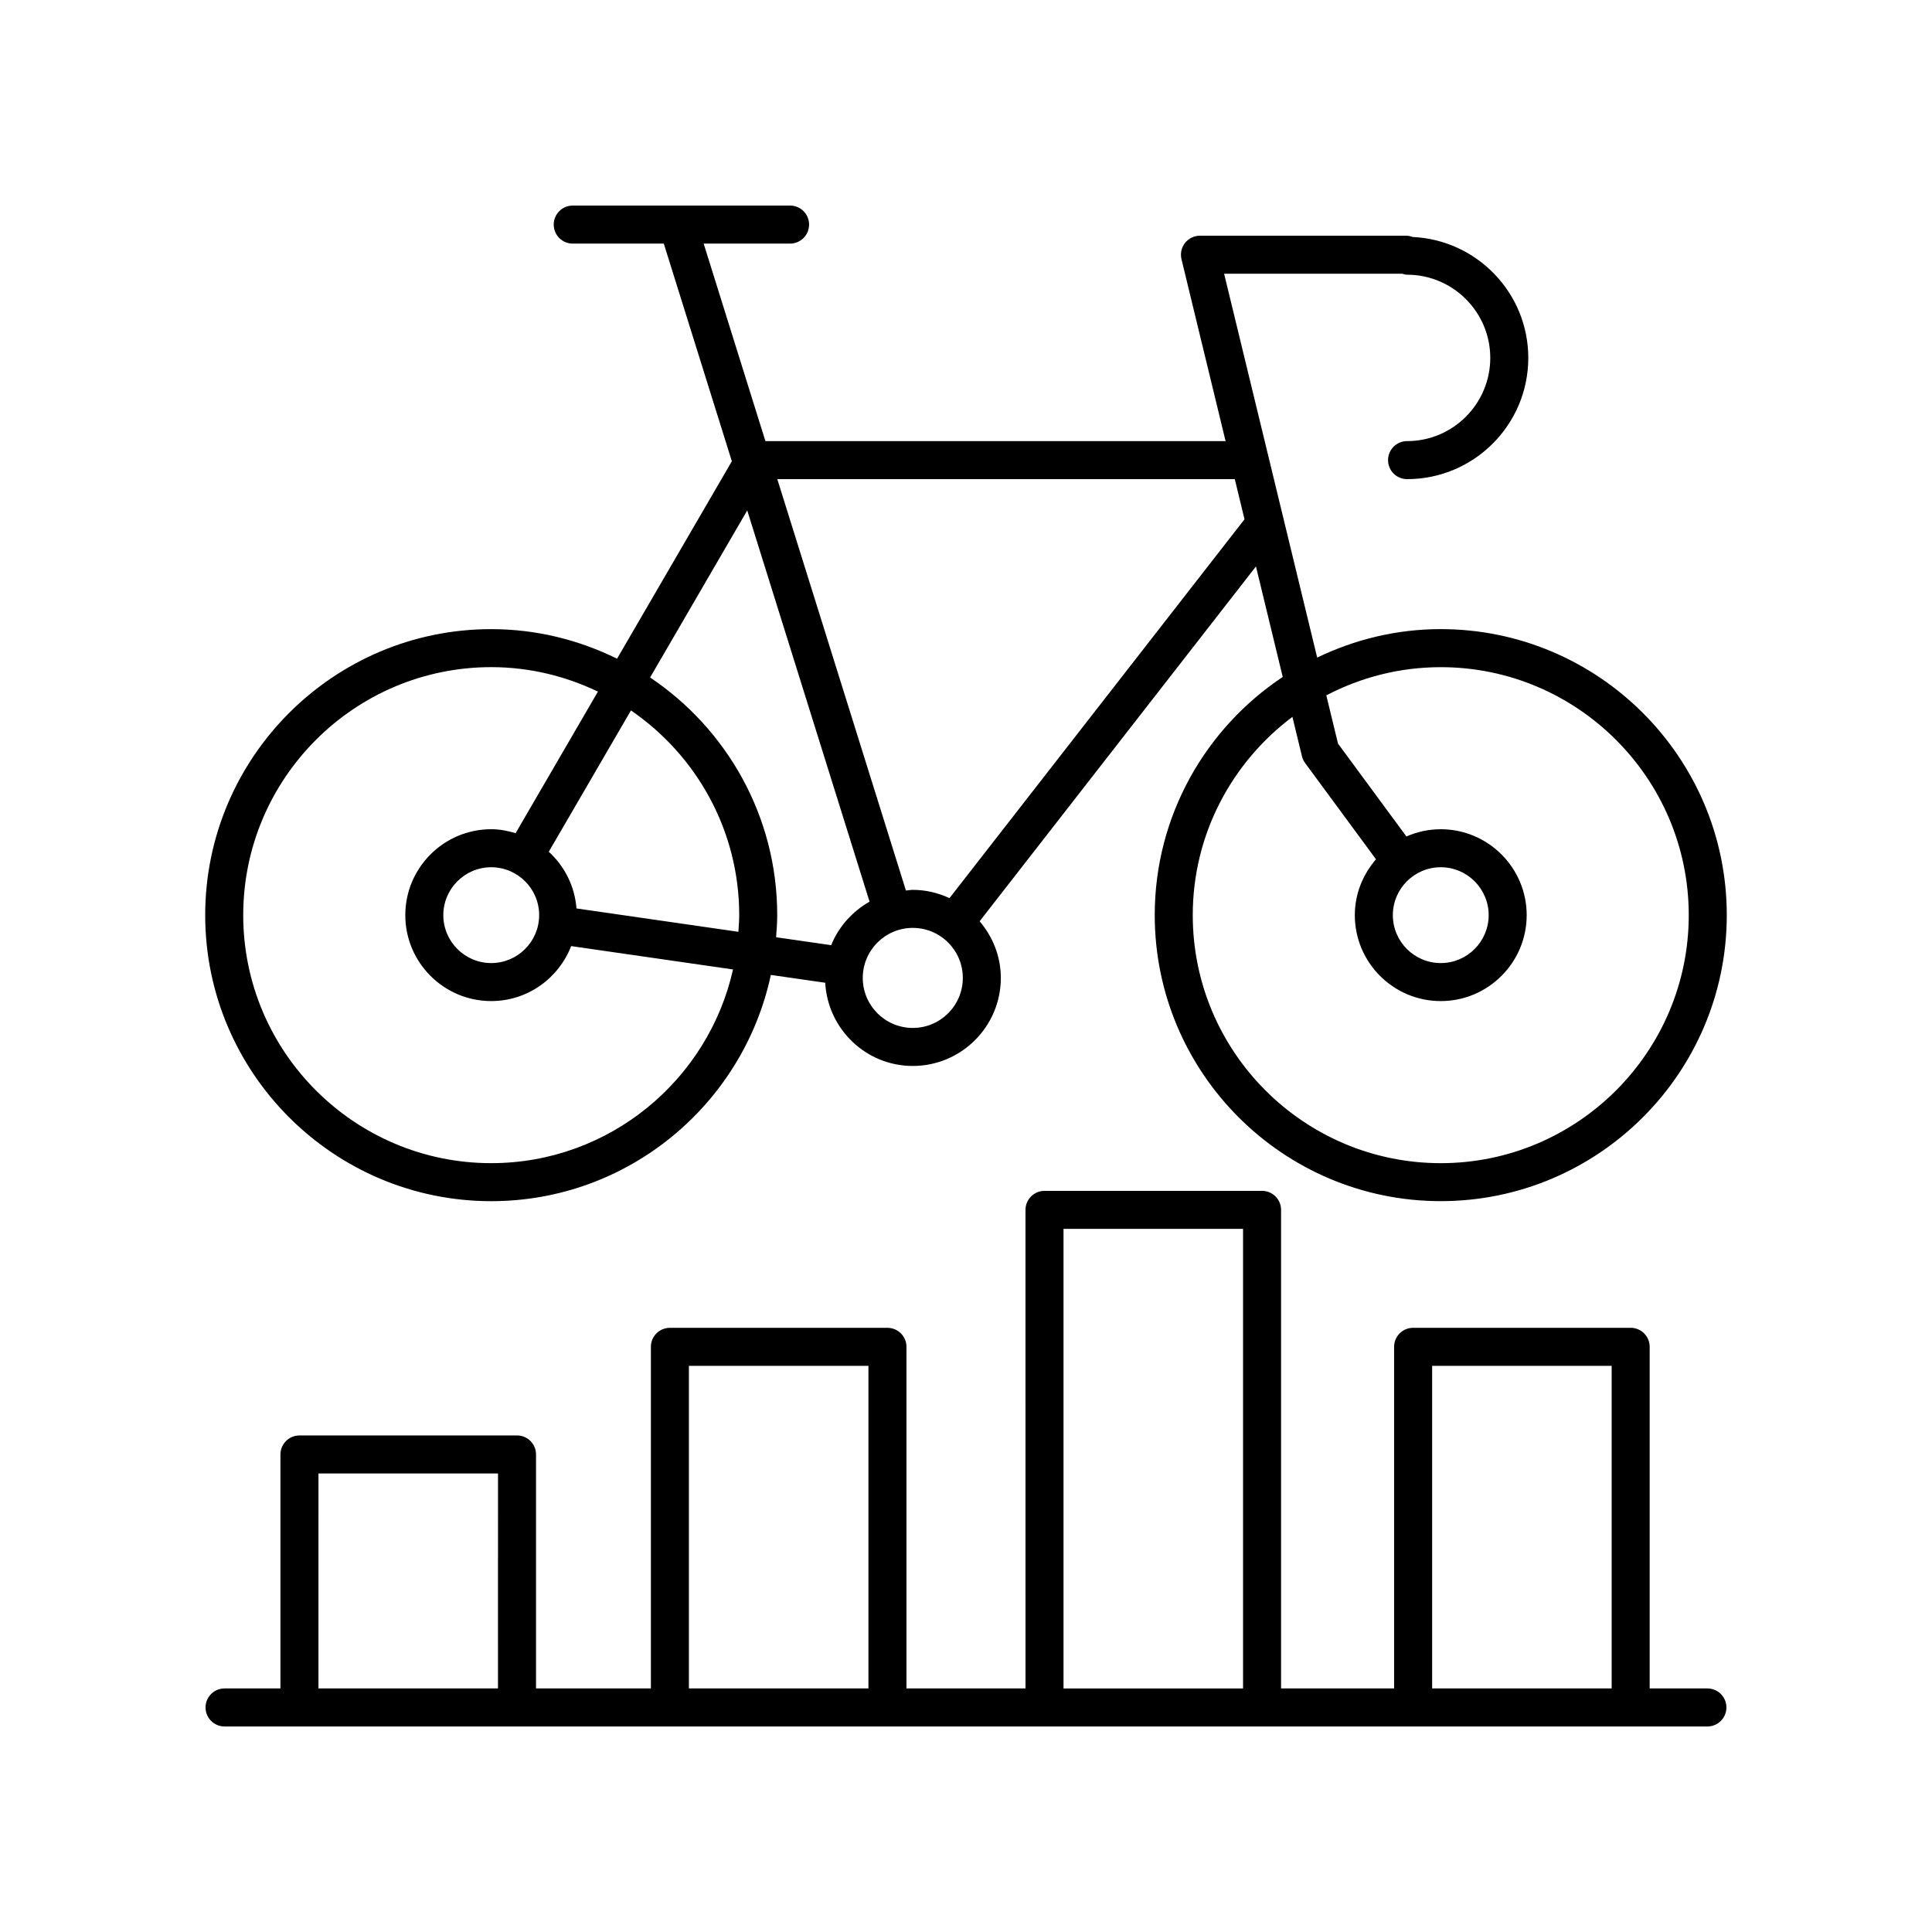
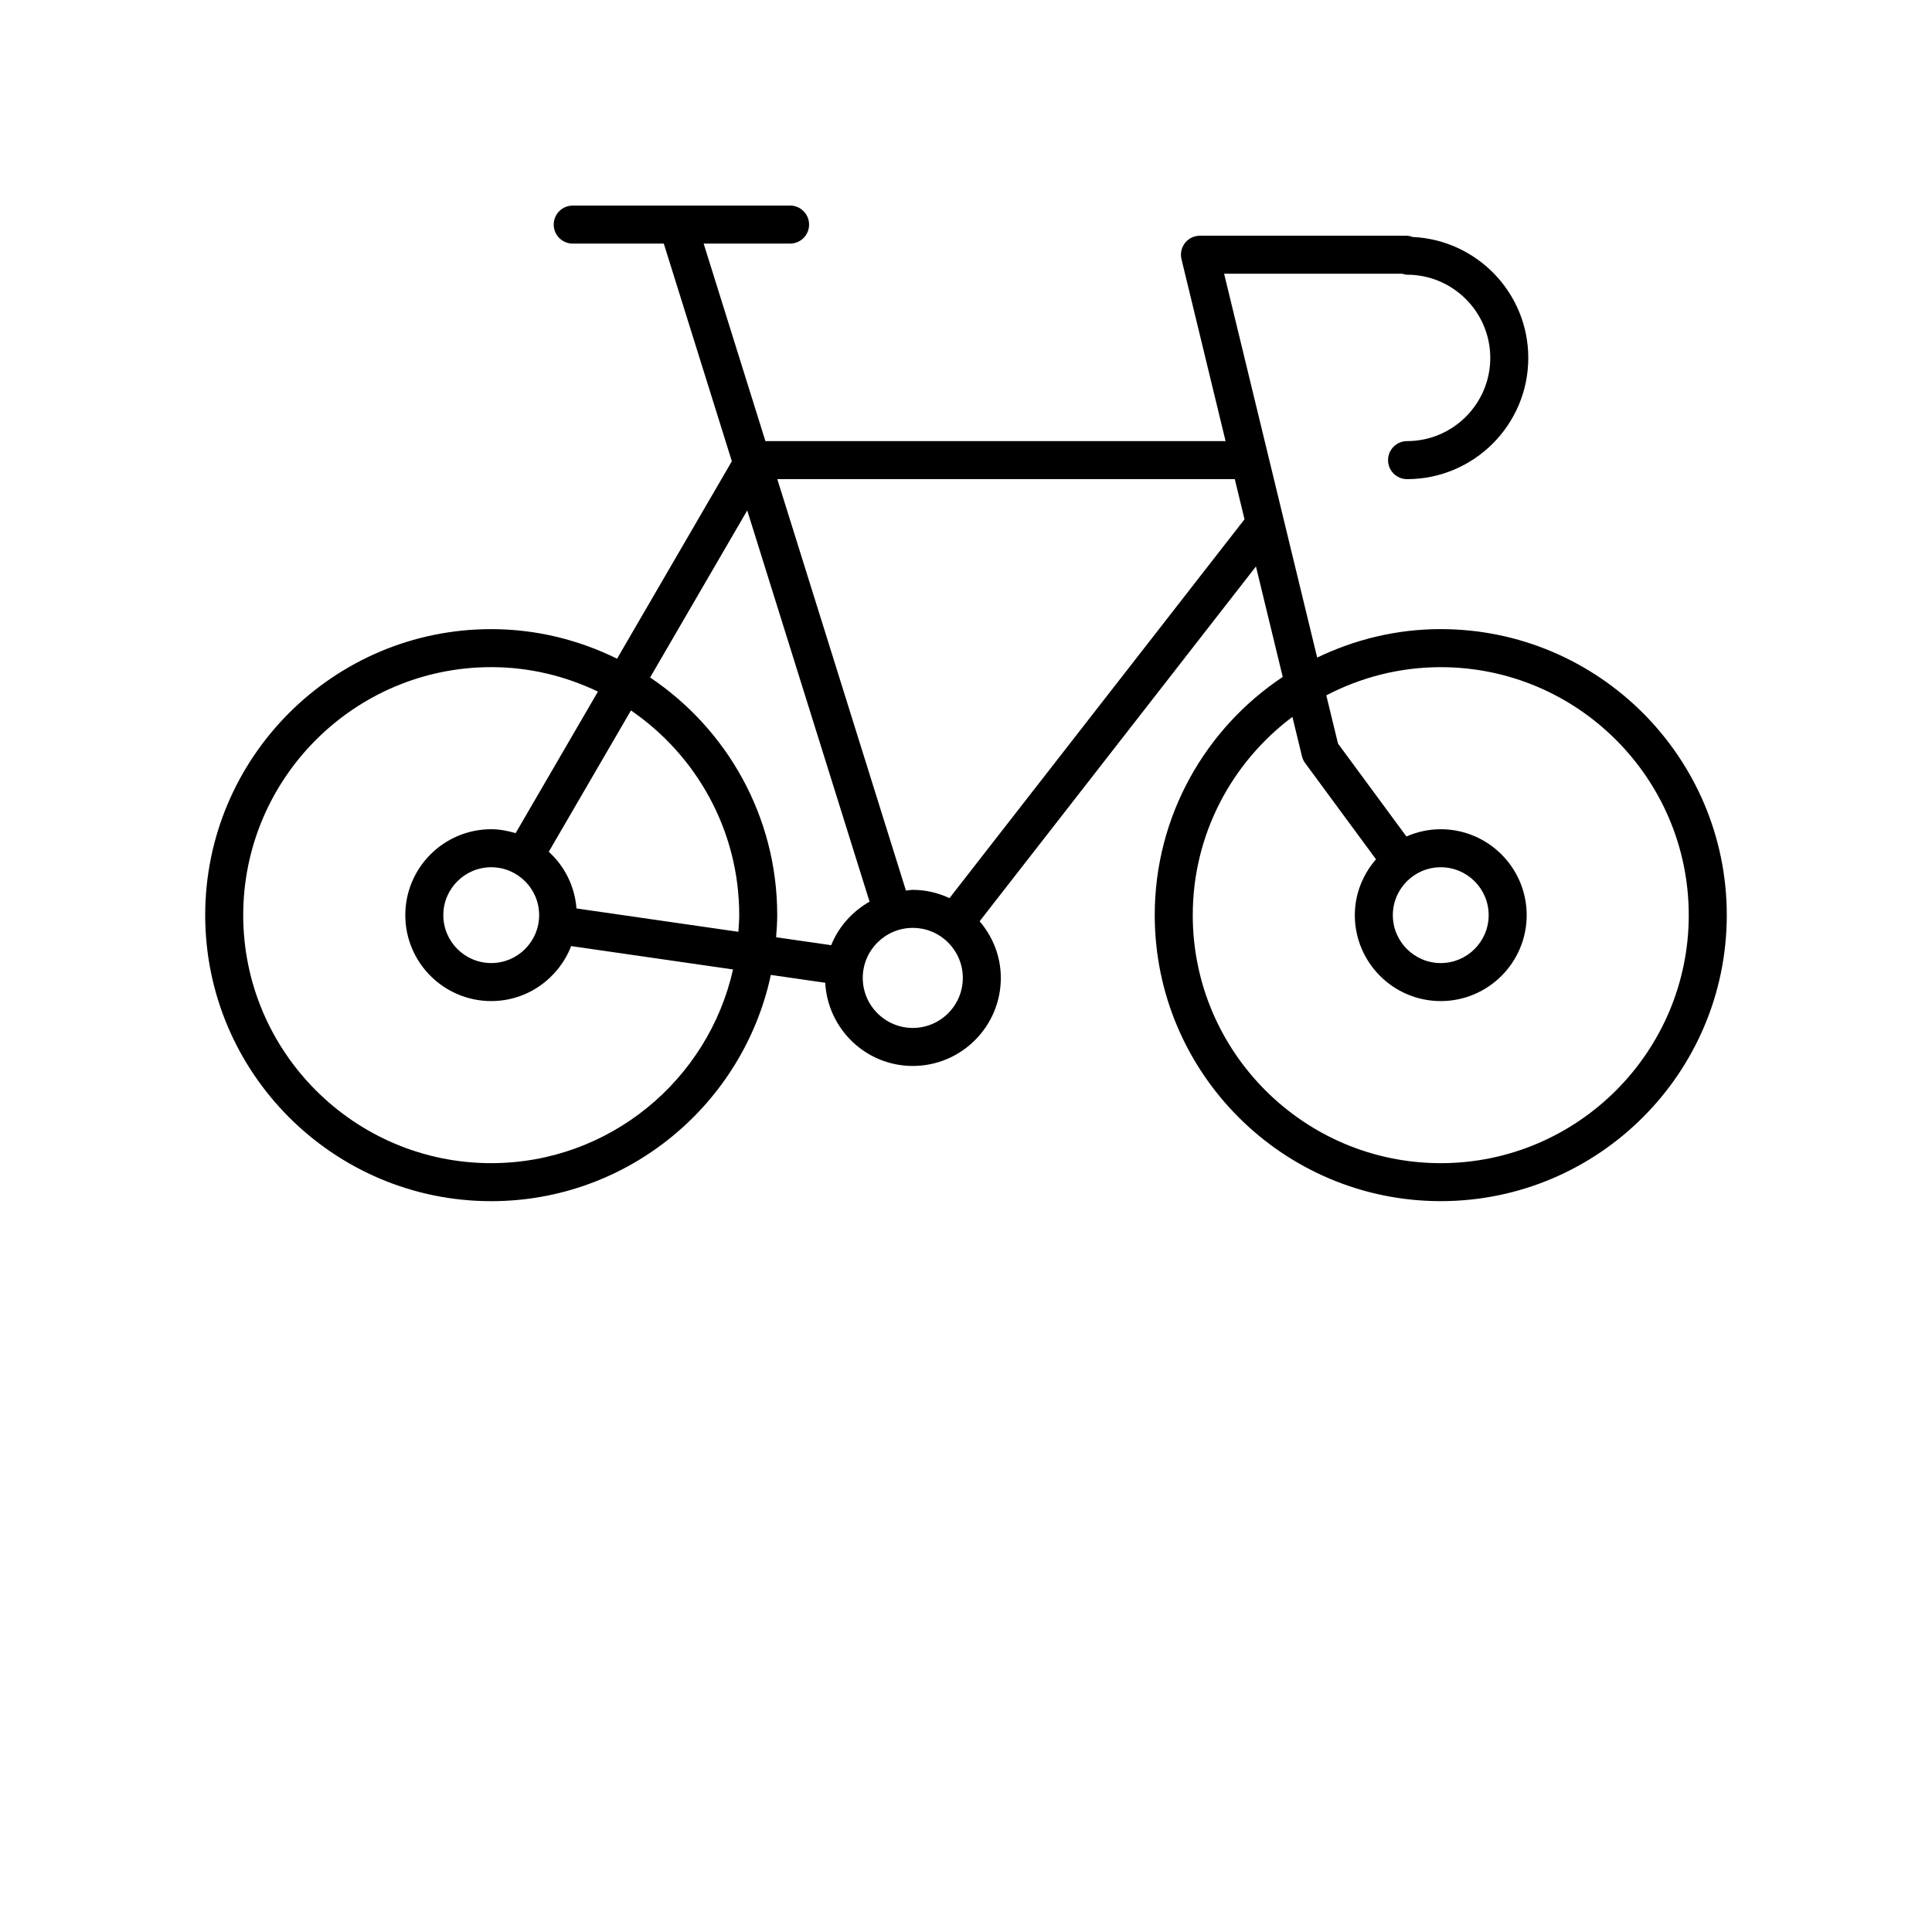
<svg xmlns="http://www.w3.org/2000/svg" fill="#000000" width="800px" height="800px" version="1.1" viewBox="144 144 512 512">
  <g>
-     <path d="m596.48 591.45h-15.297v-90.527c0-2.785-2.254-5.039-5.039-5.039h-57.652c-2.781 0-5.039 2.254-5.039 5.039v90.527h-29.957v-126.82c0-2.785-2.254-5.039-5.039-5.039l-57.652 0.004c-2.781 0-5.039 2.254-5.039 5.039l0.004 126.82h-31.547v-90.527c0-2.785-2.254-5.039-5.039-5.039h-57.652c-2.781 0-5.039 2.254-5.039 5.039v90.527h-30.441v-62.008c0-2.785-2.254-5.039-5.039-5.039l-57.652 0.004c-2.781 0-5.039 2.254-5.039 5.039v62.004h-14.812c-2.781 0-5.039 2.254-5.039 5.039s2.254 5.039 5.039 5.039h392.97c2.781 0 5.039-2.254 5.039-5.039s-2.258-5.039-5.039-5.039zm-72.949-85.488h47.578v85.488h-47.578zm-97.688-36.297h47.578v121.79h-47.578zm-99.277 36.297h47.578v85.488h-47.578zm-98.168 28.52h47.578l-0.004 56.969h-47.578z" />
    <path d="m525.82 310.72c-11.742 0-22.824 2.762-32.754 7.547l-24.664-101.73h47.191c0.422 0.113 0.832 0.262 1.293 0.262 12.156 0 22.051 9.891 22.051 22.047s-9.891 22.051-22.051 22.051c-2.781 0-5.039 2.254-5.039 5.039s2.254 5.039 5.039 5.039c17.715 0 32.125-14.41 32.125-32.129 0-17.215-13.625-31.27-30.652-32.047-0.527-0.188-1.074-0.336-1.664-0.336h-54.695c-1.543 0-3.004 0.707-3.961 1.922-0.953 1.215-1.301 2.801-0.934 4.301l11.688 48.211h-121.95l-16.367-52.344h22.902c2.781 0 5.039-2.254 5.039-5.039 0-2.785-2.254-5.039-5.039-5.039l-57.598 0.004c-2.781 0-5.039 2.254-5.039 5.039s2.254 5.039 5.039 5.039h24.133l18.035 57.68-30.422 52.324c-10.078-4.969-21.375-7.836-33.348-7.836-41.797 0-75.797 34.004-75.797 75.797 0 41.797 34.004 75.801 75.797 75.801 36.359 0 66.797-25.746 74.105-59.961l14.41 2.078c0.684 12.258 10.777 22.047 23.207 22.047 12.867 0 23.332-10.469 23.332-23.336 0-5.742-2.164-10.938-5.617-15.008l73.227-94.027 7.098 29.277c-20.422 13.594-33.922 36.805-33.922 63.121 0 41.797 34.004 75.801 75.801 75.801 41.797 0 75.797-34.008 75.797-75.801 0-41.789-34.004-75.793-75.801-75.793zm-251.64 141.53c-36.238 0-65.723-29.484-65.723-65.727 0-36.242 29.484-65.723 65.723-65.723 10.133 0 19.695 2.371 28.277 6.484l-21.812 37.516c-2.062-0.617-4.203-1.047-6.465-1.047-12.555 0-22.773 10.215-22.773 22.77 0 12.555 10.215 22.773 22.773 22.773 9.656 0 17.879-6.066 21.184-14.57l42.898 6.191c-6.586 29.332-32.793 51.332-64.082 51.332zm65.496-61.312-42.902-6.191c-0.469-5.945-3.176-11.227-7.344-15.016l21.781-37.457c17.305 11.848 28.691 31.738 28.691 54.25 0 1.488-0.129 2.945-0.227 4.414zm-52.797-4.414c0 7-5.699 12.699-12.699 12.699s-12.695-5.699-12.695-12.699 5.695-12.695 12.695-12.695 12.699 5.691 12.699 12.695zm29.406-62.984 25.738-44.27 32.418 103.68c-4.562 2.598-8.188 6.617-10.168 11.535l-14.598-2.106c0.148-1.941 0.297-3.879 0.297-5.859 0.004-26.223-13.387-49.367-33.688-62.98zm69.613 92.875c-7.312 0-13.258-5.949-13.258-13.258 0-7.312 5.949-13.258 13.258-13.258 7.312 0 13.258 5.949 13.258 13.258 0 7.312-5.945 13.258-13.258 13.258zm9.727-34.402c-2.969-1.371-6.242-2.191-9.727-2.191-0.621 0-1.207 0.137-1.816 0.184l-34.09-109.03h121.24l2.578 10.641zm130.19 70.238c-36.242 0-65.723-29.484-65.723-65.727 0-21.492 10.414-40.547 26.41-52.543l2.531 10.438c0.156 0.648 0.441 1.266 0.84 1.801l18.781 25.5c-3.449 3.992-5.613 9.125-5.613 14.805 0 12.555 10.215 22.773 22.773 22.773 12.555 0 22.773-10.219 22.773-22.773 0-12.555-10.215-22.77-22.773-22.77-3.238 0-6.309 0.699-9.098 1.922l-18.129-24.613-3.102-12.785c9.086-4.75 19.387-7.473 30.328-7.473 36.238 0 65.723 29.48 65.723 65.723 0 36.234-29.484 65.723-65.723 65.723zm0-78.422c7 0 12.695 5.691 12.695 12.695 0 7-5.695 12.699-12.695 12.699s-12.699-5.699-12.699-12.699c0.004-7.004 5.699-12.695 12.699-12.695z" />
  </g>
</svg>